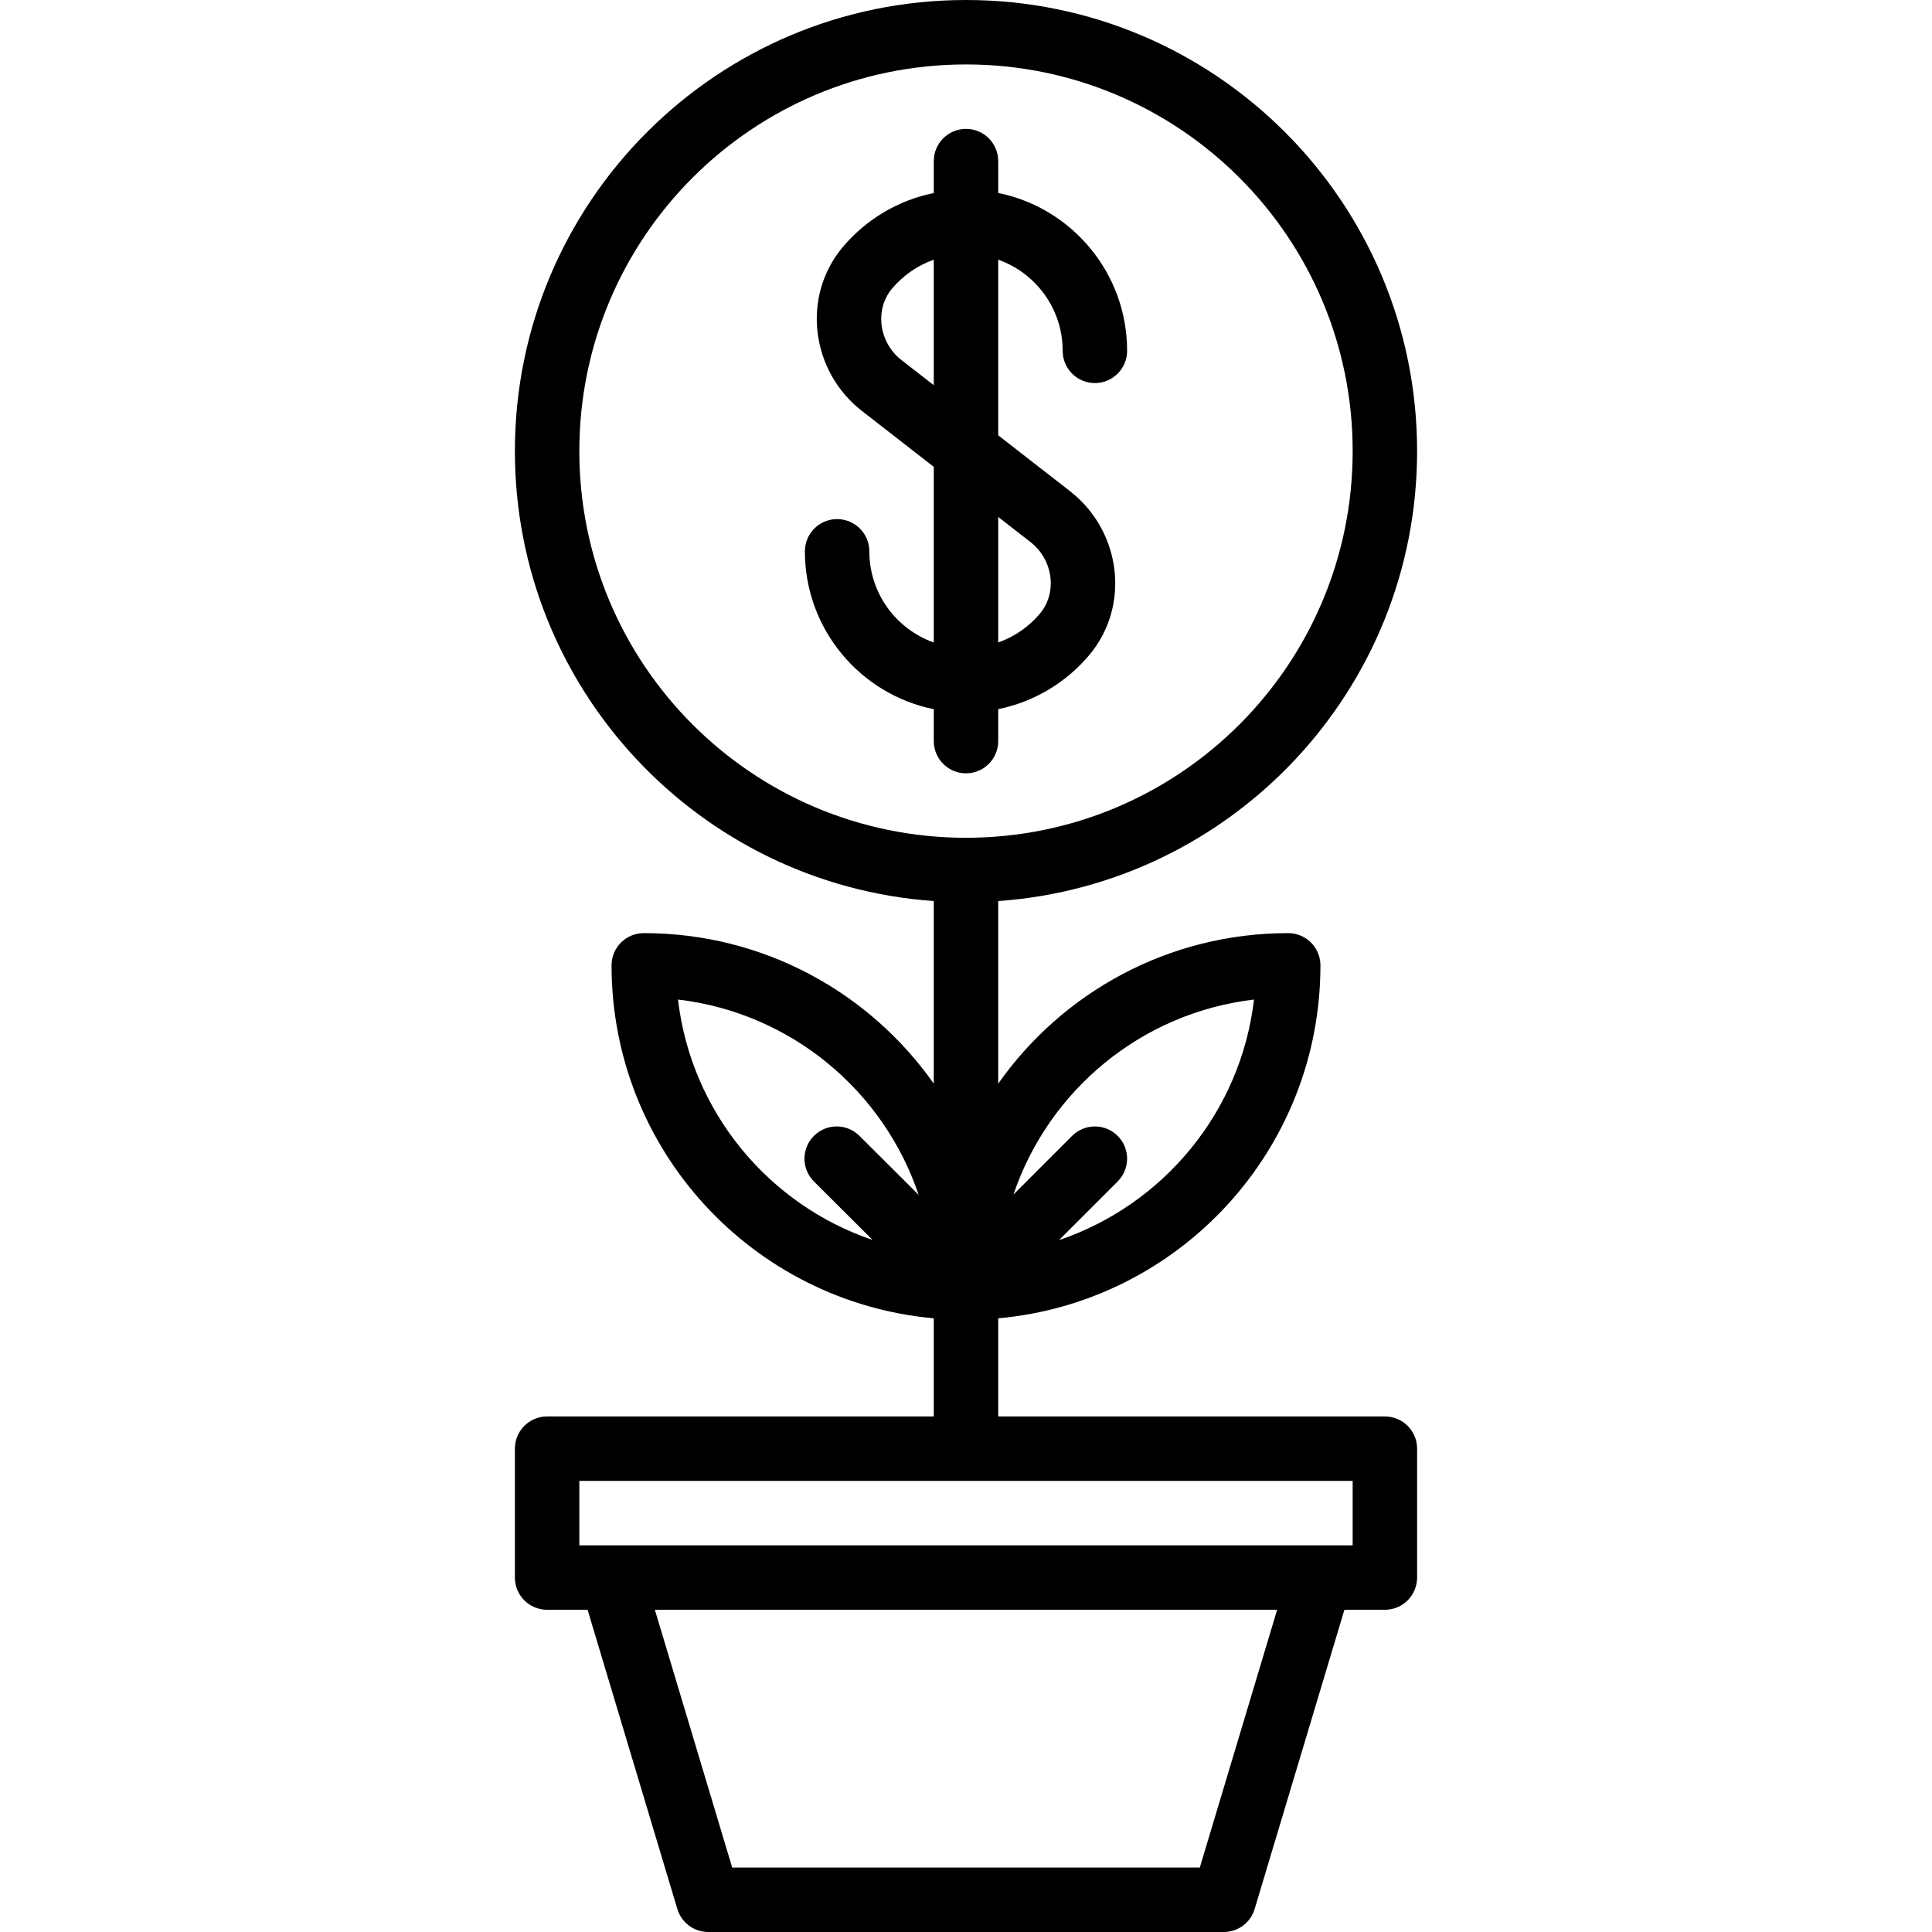
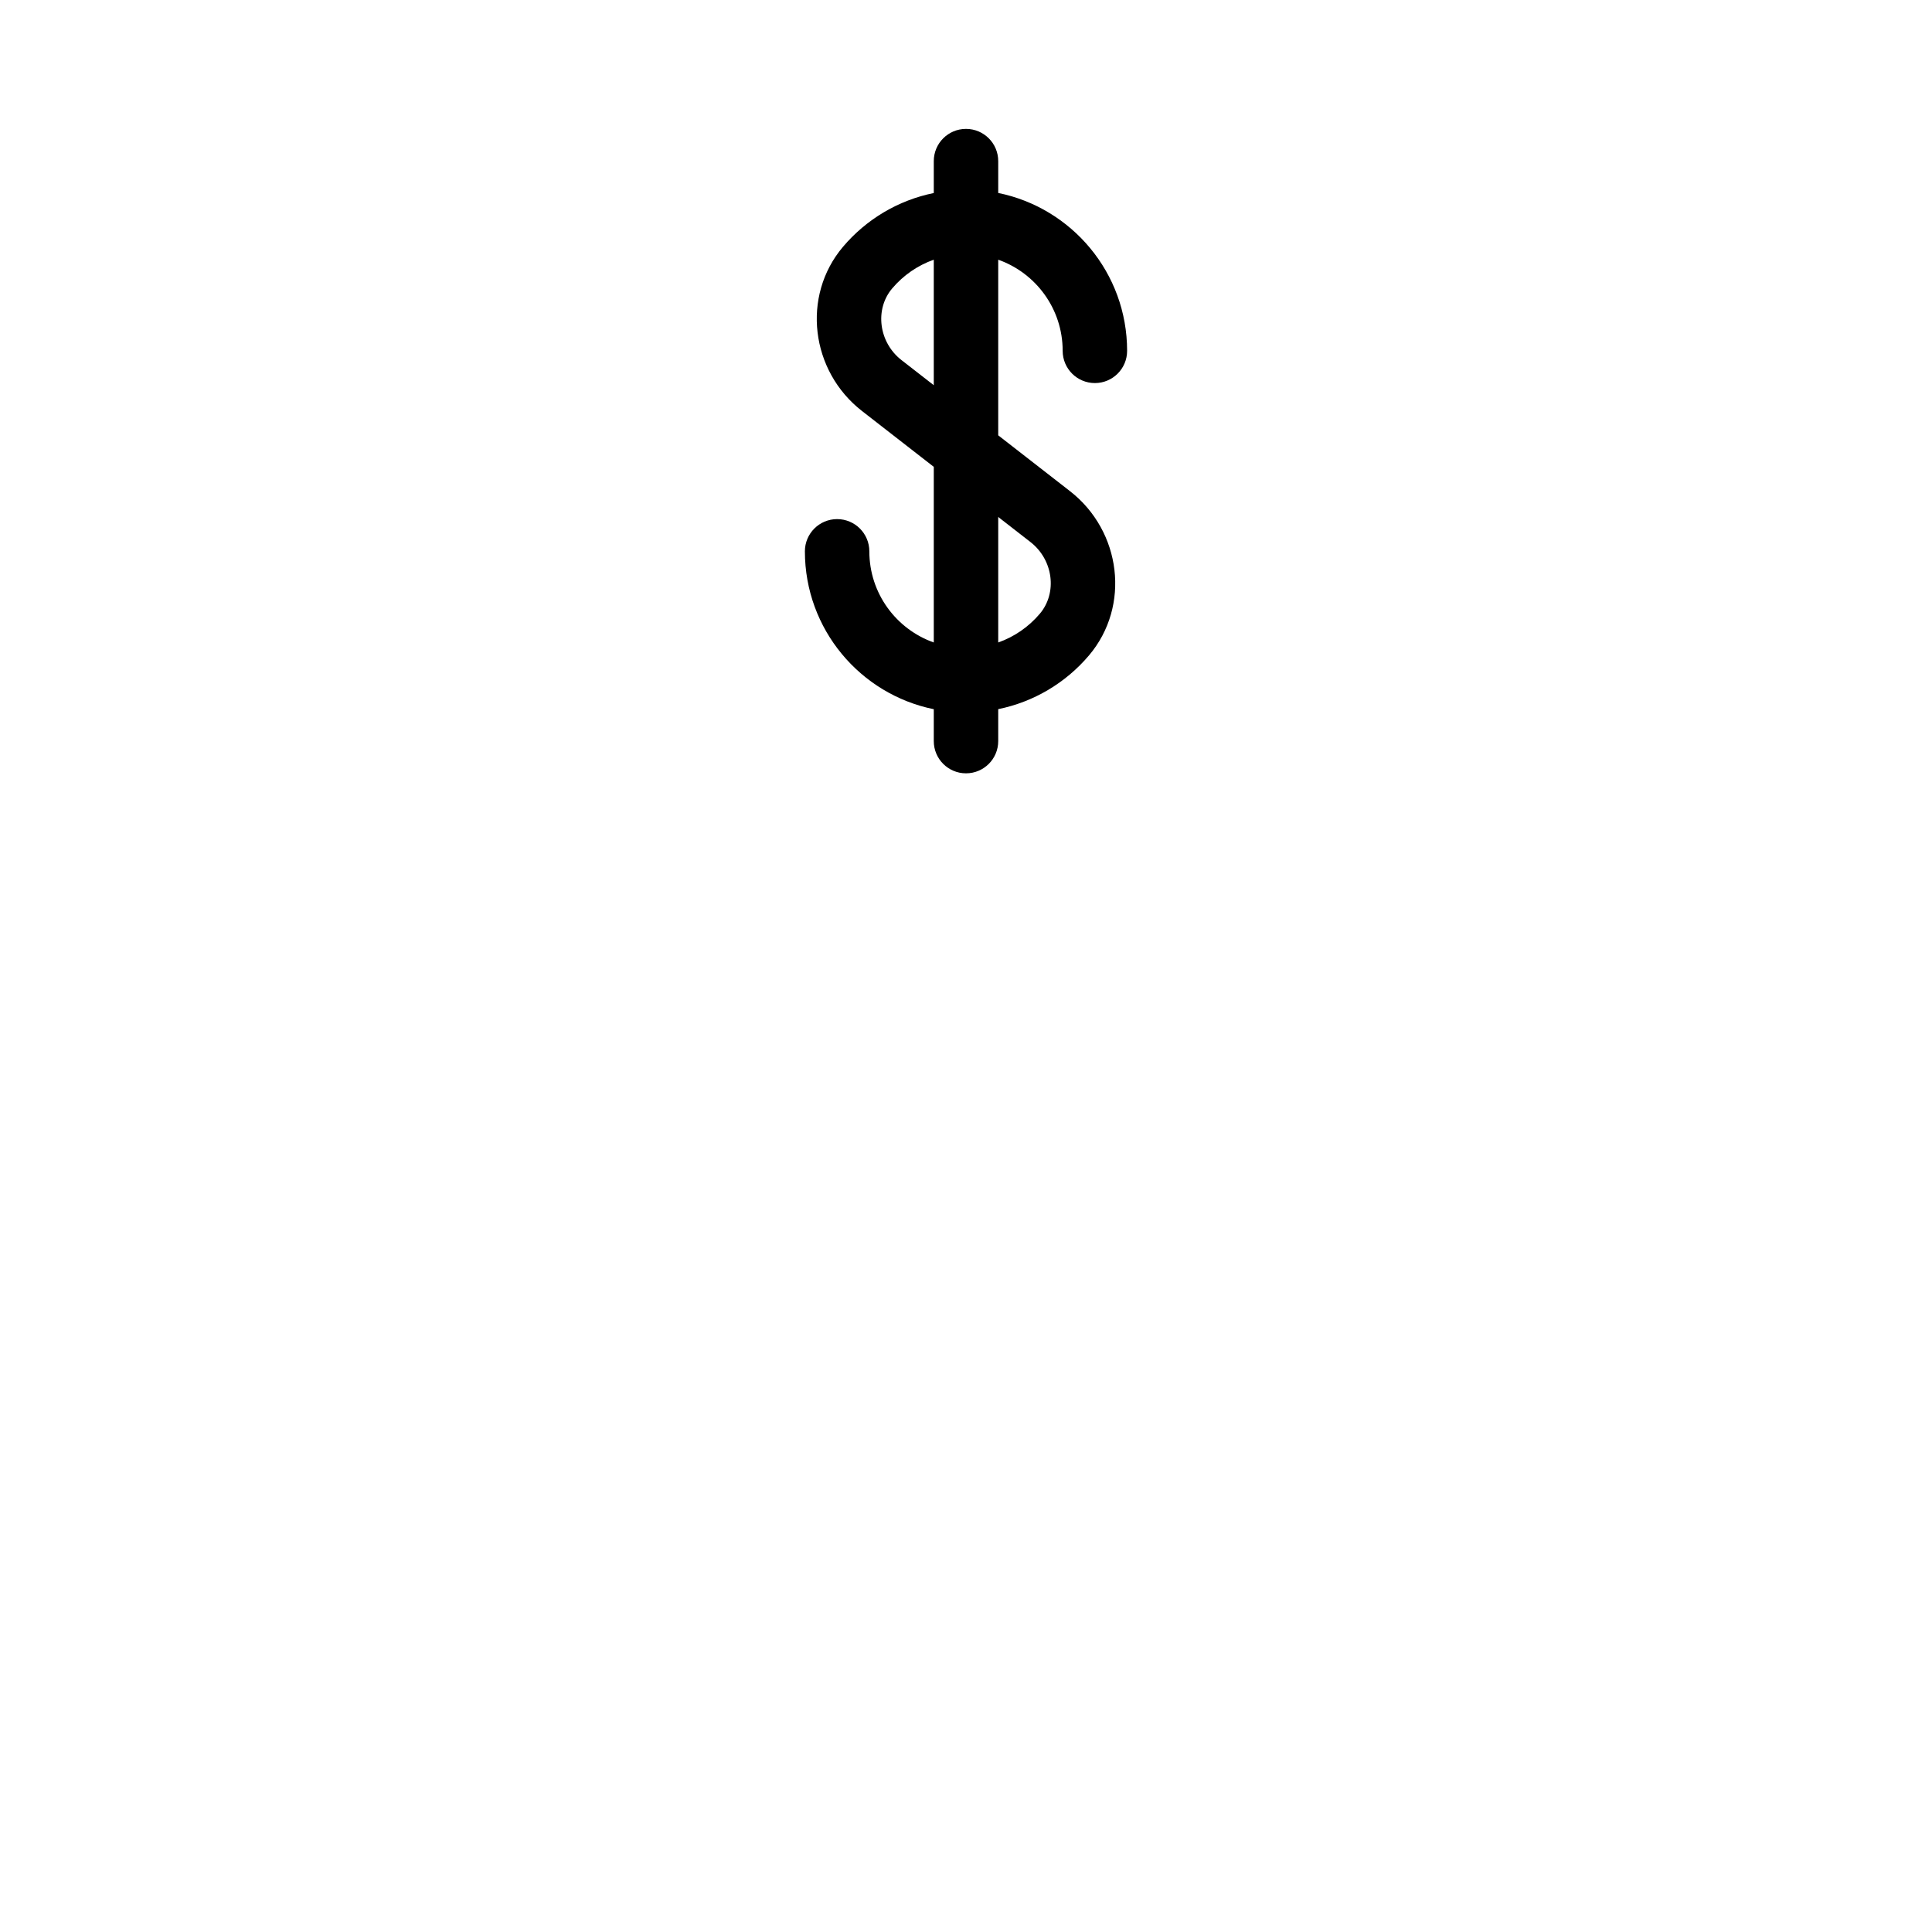
<svg xmlns="http://www.w3.org/2000/svg" fill="#000000" height="800px" width="800px" version="1.1" id="Layer_1" viewBox="0 0 511.65 511.65" xml:space="preserve">
  <g>
    <g>
      <g>
        <path d="M264.358,196.267v-8.463c9.376-1.908,17.834-6.907,24.049-14.249c11.053-13.071,8.549-32.902-5.025-43.47l-19.024-14.797     V68.776c9.943,3.514,17.067,12.989,17.067,24.138c0,4.713,3.821,8.533,8.533,8.533c4.713,0,8.533-3.82,8.533-8.533     c0-20.646-14.658-37.859-34.133-41.812v-8.436c0-4.713-3.82-8.533-8.533-8.533c-4.713,0-8.533,3.82-8.533,8.533v8.452     c-9.376,1.908-17.834,6.907-24.049,14.249c-11.054,13.072-8.549,32.914,5.029,43.473l19.02,14.794v46.511     c-9.941-3.515-17.067-12.993-17.067-24.137c0-4.713-3.821-8.533-8.533-8.533s-8.533,3.821-8.533,8.533     c0,20.64,14.659,37.858,34.133,41.811v8.447c0,4.713,3.82,8.533,8.533,8.533C260.538,204.8,264.358,200.979,264.358,196.267z      M238.75,95.369c-6.051-4.706-7.154-13.447-2.478-18.978c2.965-3.502,6.767-6.112,11.02-7.614v33.236L238.75,95.369z      M272.901,143.554c6.052,4.712,7.154,13.447,2.478,18.978c-2.965,3.502-6.767,6.112-11.02,7.614V136.91L272.901,143.554z" />
-         <path d="M366.758,375.117h-102.4v-25.989c47.87-4.306,85.333-44.478,85.333-93.477c0-4.713-3.821-8.533-8.533-8.533     c-31.764,0-59.819,15.745-76.8,39.861v-48.351c61.998-4.376,110.933-56.048,110.933-119.16C375.292,53.484,321.807,0,255.825,0     S136.358,53.484,136.358,119.467c0,63.112,48.935,114.784,110.933,119.16v48.351c-16.981-24.116-45.036-39.861-76.8-39.861     c-4.713,0-8.533,3.82-8.533,8.533c0,48.999,37.463,89.171,85.333,93.477v25.989h-102.4c-4.713,0-8.533,3.82-8.533,8.533v34.133     c0,4.713,3.82,8.533,8.533,8.533h10.718l23.776,79.252c1.083,3.609,4.405,6.081,8.173,6.081h136.533     c3.768,0,7.091-2.472,8.173-6.081l23.776-79.252h10.718c4.713,0,8.533-3.82,8.533-8.533V383.65     C375.292,378.937,371.471,375.117,366.758,375.117z M332.097,264.711c-3.496,29.817-24.04,54.378-51.635,63.703l15.53-15.53     c3.333-3.333,3.333-8.735,0-12.068c-3.332-3.332-8.735-3.332-12.068,0l-15.53,15.53     C277.72,288.751,302.28,268.208,332.097,264.711z M153.425,119.467c0-56.557,45.844-102.4,102.4-102.4s102.4,45.844,102.4,102.4     s-45.844,102.4-102.4,102.4S153.425,176.023,153.425,119.467z M179.553,264.711c29.849,3.5,54.429,24.084,63.732,51.724     l-15.679-15.629c-3.338-3.327-8.741-3.318-12.068,0.02s-3.318,8.741,0.02,12.068l15.543,15.492     C203.548,319.038,183.045,294.496,179.553,264.711z M317.743,494.583H193.907l-20.48-68.267h164.795L317.743,494.583z      M358.225,409.25h-8.533H161.958h-8.533v-17.067h204.8V409.25z" />
      </g>
    </g>
  </g>
</svg>